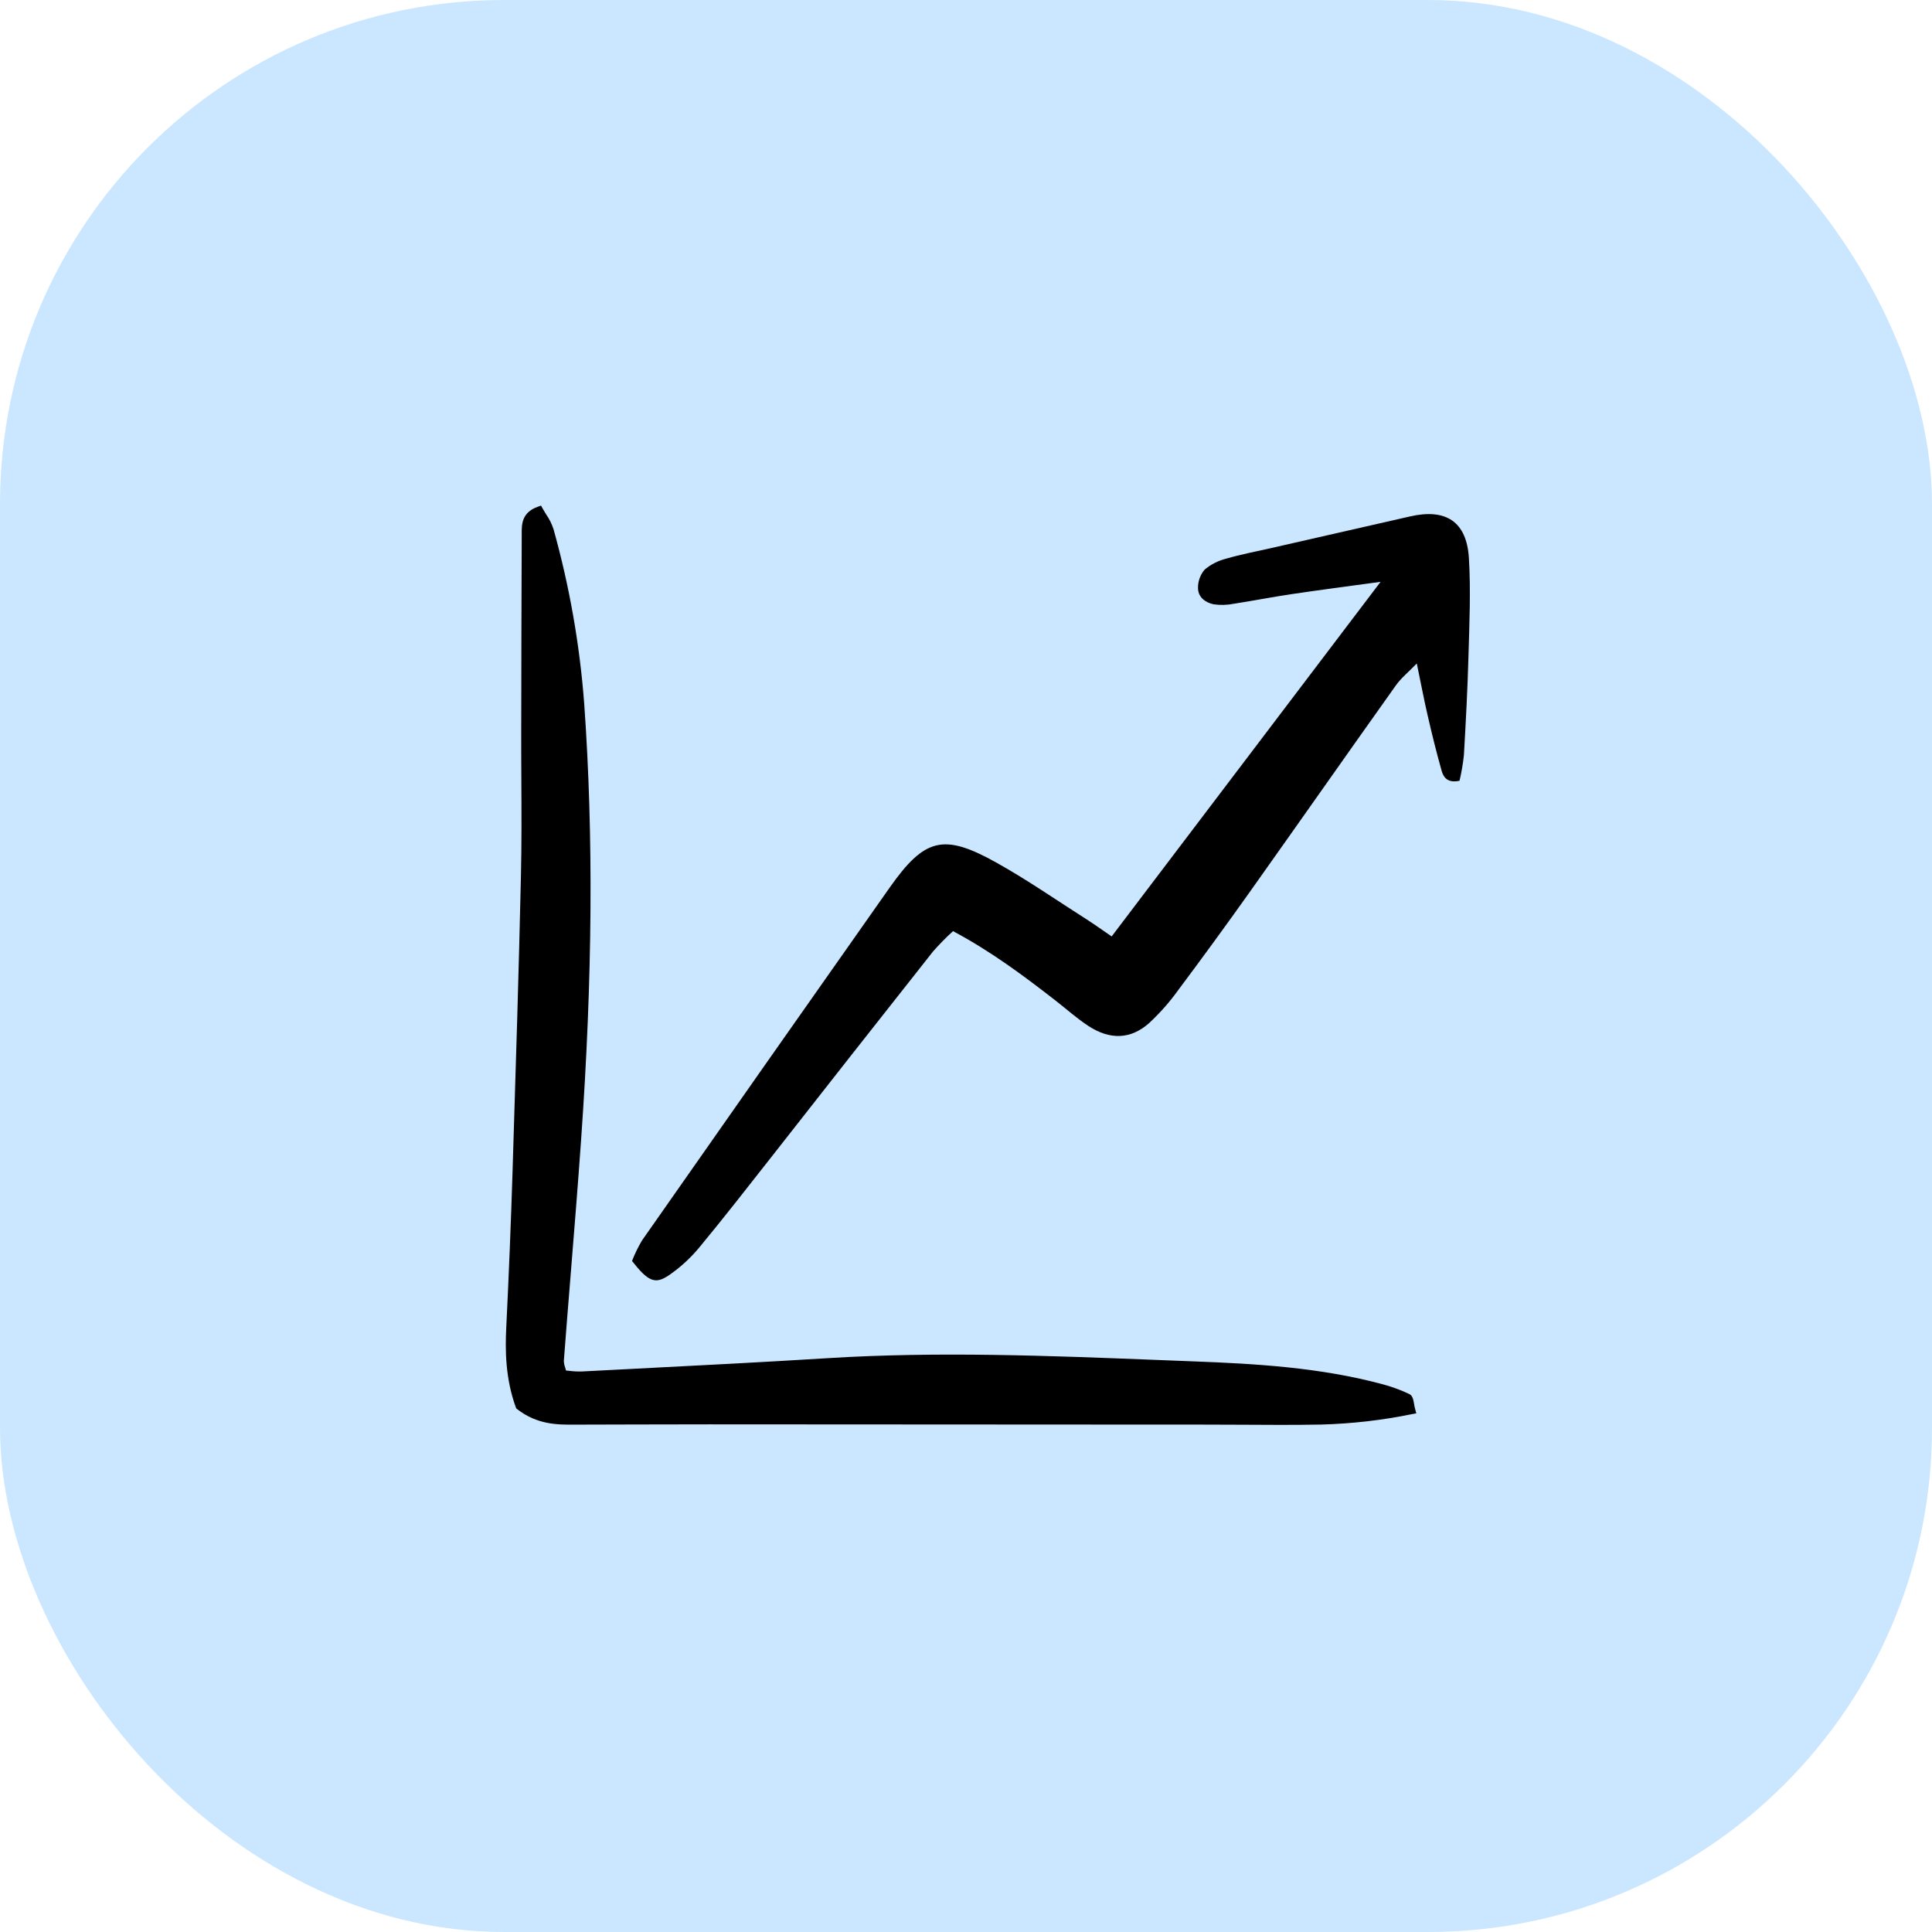
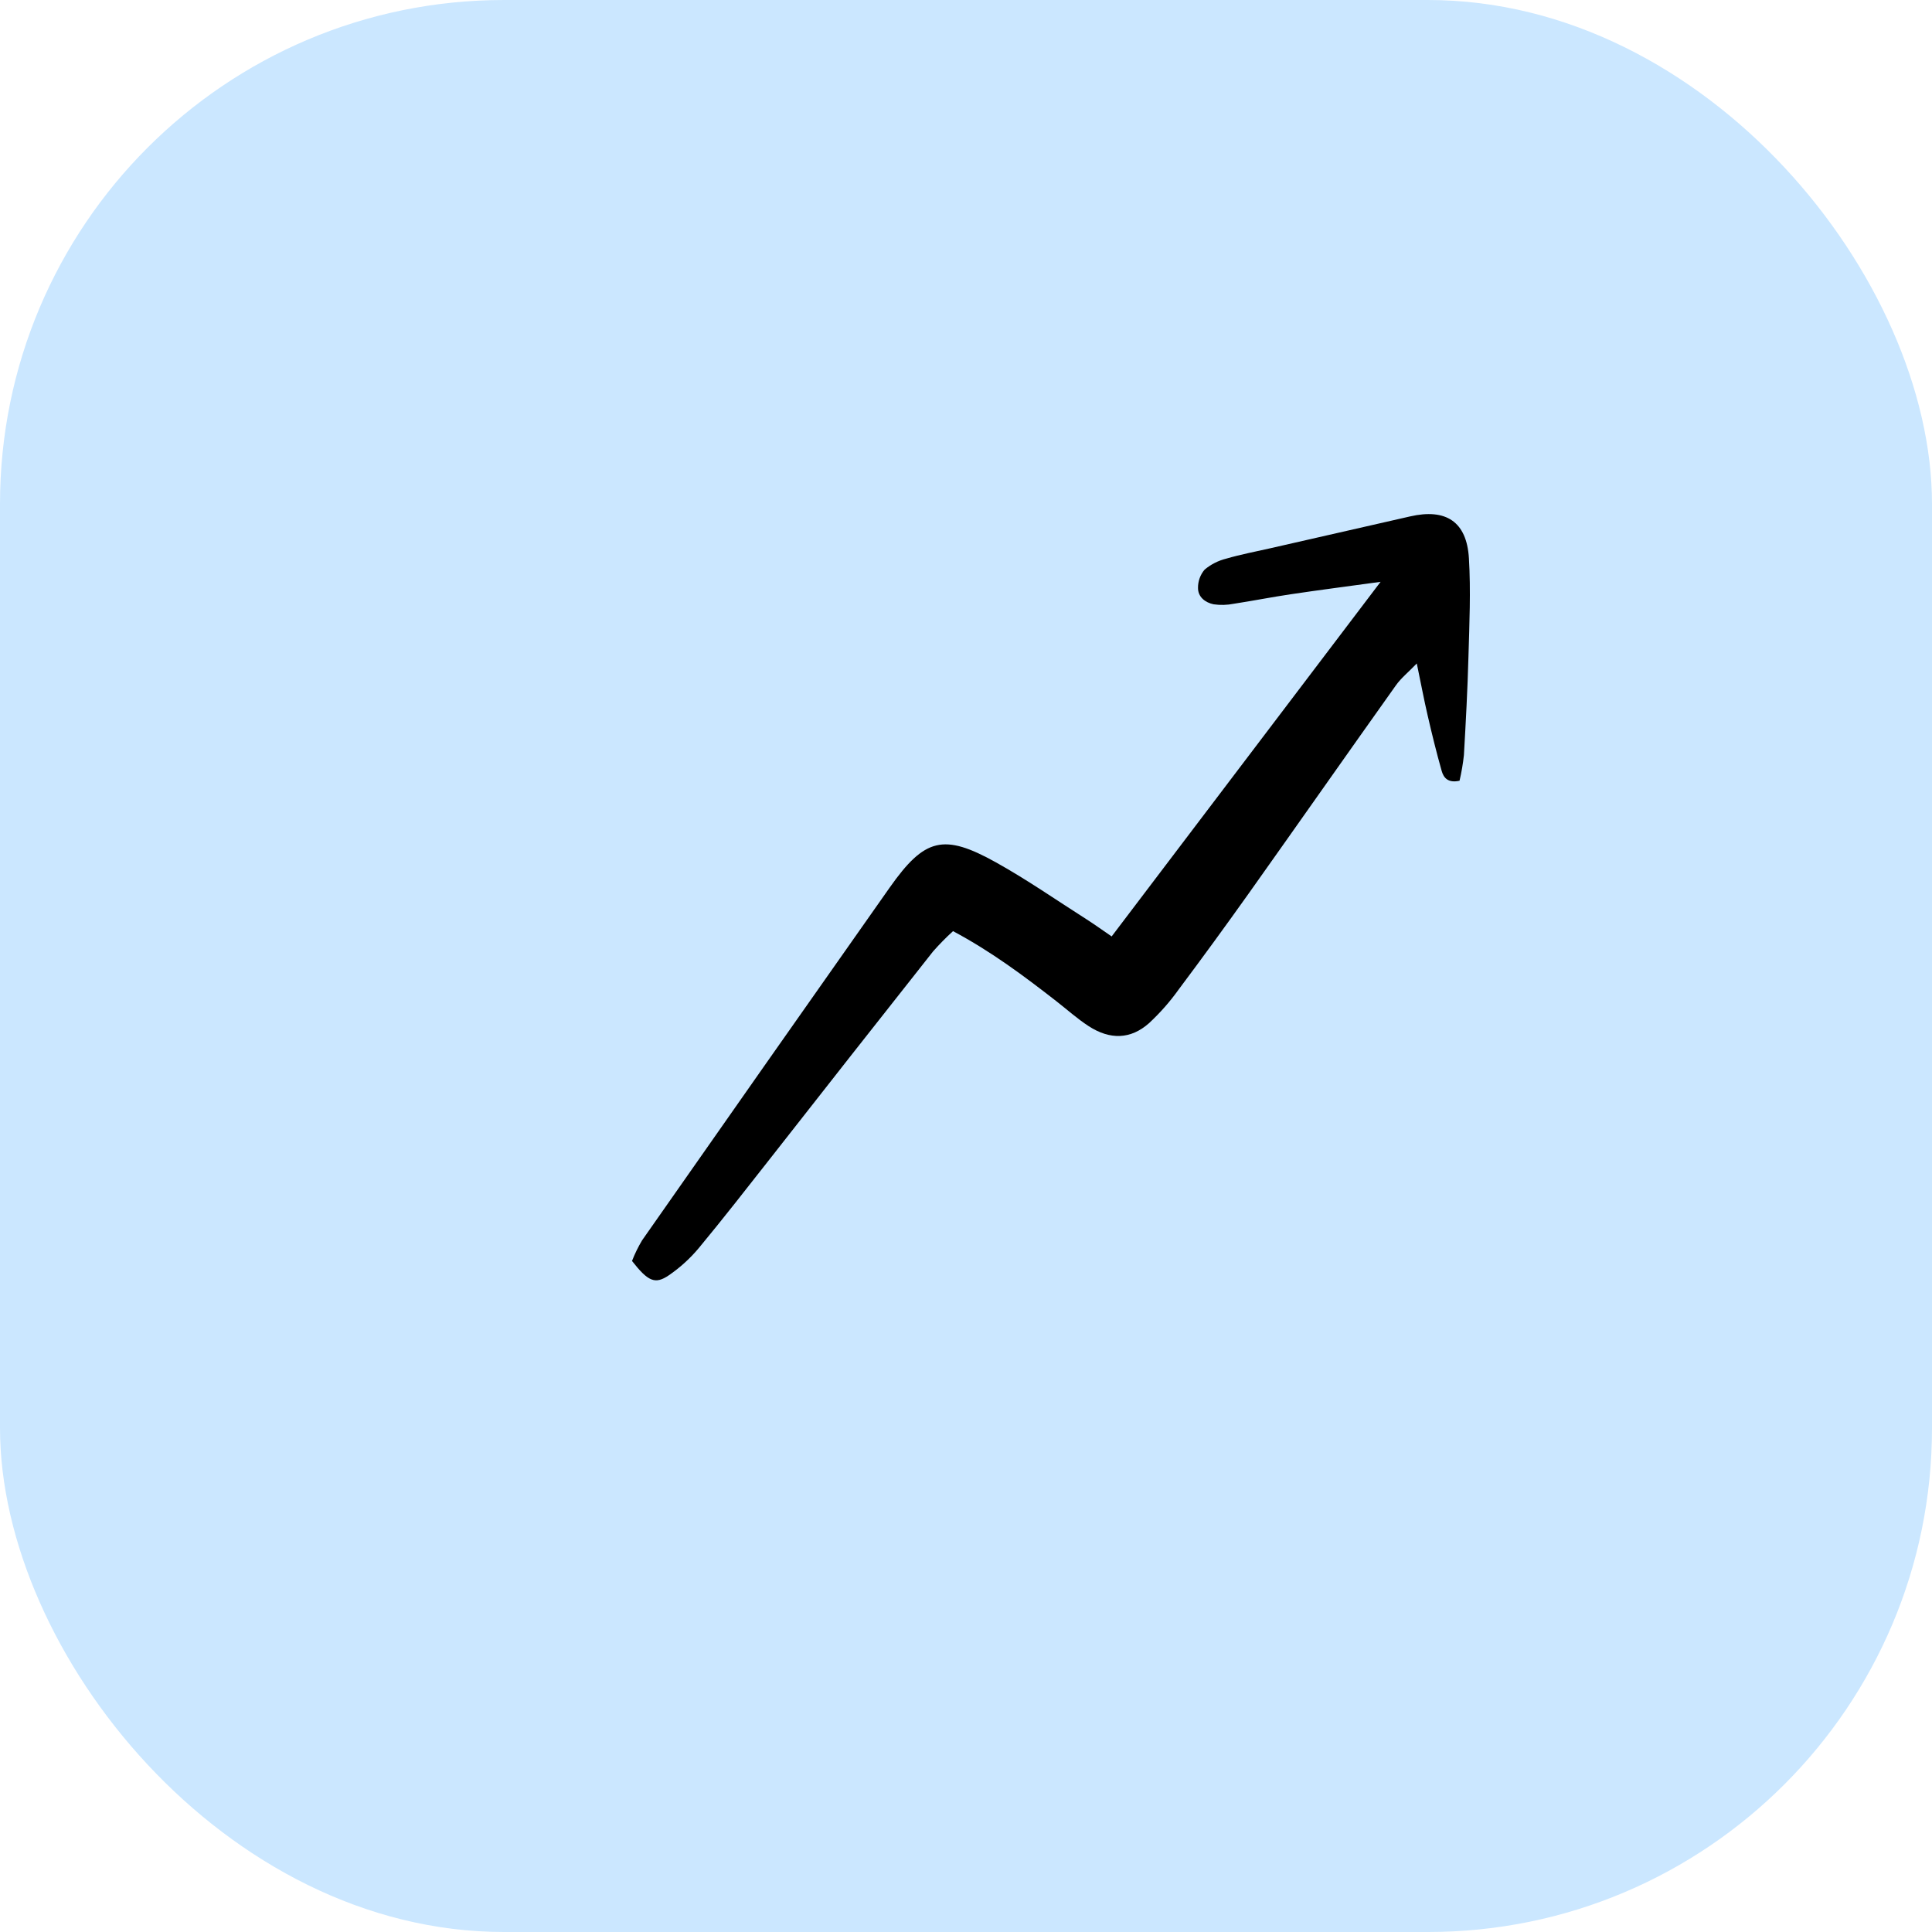
<svg xmlns="http://www.w3.org/2000/svg" width="46" height="46" viewBox="0 0 46 46" fill="none">
  <rect width="46" height="46" rx="12" fill="#CBE7FF" />
  <g clip-path="url(#clip0_2534_18009)">
    <path d="M32.871 13.853C32.064 13.964 31.394 14.05 30.725 14.15C30.275 14.217 29.828 14.306 29.377 14.375C29.218 14.407 29.055 14.411 28.895 14.388C28.697 14.347 28.521 14.215 28.524 13.994C28.523 13.836 28.579 13.682 28.682 13.562C28.831 13.437 29.007 13.348 29.196 13.301C29.539 13.201 29.892 13.134 30.241 13.055C31.351 12.802 32.462 12.549 33.572 12.296C34.426 12.1 34.922 12.418 34.974 13.291C35.021 14.069 34.985 14.854 34.963 15.636C34.942 16.418 34.9 17.198 34.855 17.979C34.833 18.184 34.798 18.388 34.751 18.589C34.479 18.649 34.373 18.52 34.327 18.36C34.203 17.922 34.094 17.48 33.992 17.036C33.904 16.658 33.833 16.277 33.733 15.797C33.531 16.007 33.359 16.144 33.237 16.316C32.066 17.962 30.907 19.617 29.737 21.265C29.189 22.035 28.633 22.799 28.066 23.556C27.858 23.848 27.621 24.117 27.358 24.361C26.922 24.748 26.43 24.763 25.919 24.431C25.647 24.254 25.403 24.034 25.146 23.834C24.377 23.235 23.596 22.652 22.691 22.17C22.524 22.322 22.366 22.483 22.216 22.653C20.923 24.289 19.634 25.929 18.348 27.571C17.784 28.288 17.224 29.009 16.642 29.711C16.434 29.961 16.193 30.18 15.925 30.364C15.596 30.588 15.43 30.51 15.048 30.023C15.114 29.853 15.194 29.689 15.287 29.533C17.248 26.73 19.214 23.929 21.184 21.131C22.015 19.953 22.466 19.838 23.714 20.533C24.452 20.944 25.149 21.429 25.863 21.884C26.053 22.005 26.236 22.137 26.468 22.296L32.871 13.853Z" fill="black" />
-     <path d="M33.694 33.549C33.682 33.508 33.675 33.467 33.669 33.428C33.651 33.326 33.635 33.23 33.554 33.191C33.345 33.092 33.127 33.012 32.902 32.954C31.421 32.556 29.878 32.469 28.424 32.414C28.134 32.403 27.845 32.391 27.555 32.38C24.987 32.279 22.331 32.174 19.713 32.337C18.181 32.432 16.623 32.512 15.115 32.589C14.695 32.611 14.276 32.633 13.856 32.654C13.755 32.657 13.655 32.652 13.555 32.639L13.476 32.631C13.469 32.605 13.462 32.581 13.456 32.559C13.437 32.508 13.426 32.455 13.425 32.4C13.477 31.714 13.532 31.027 13.588 30.341C13.673 29.291 13.761 28.204 13.836 27.135C14.109 23.284 14.133 19.889 13.91 16.756C13.804 15.351 13.559 13.959 13.18 12.602C13.139 12.476 13.08 12.356 13.004 12.248C12.976 12.202 12.947 12.156 12.922 12.111L12.882 12.038L12.803 12.066C12.419 12.203 12.421 12.491 12.422 12.701V12.747C12.416 14.313 12.412 15.879 12.41 17.445C12.409 17.822 12.411 18.2 12.413 18.577C12.417 19.328 12.421 20.105 12.403 20.868C12.352 23.123 12.285 25.3 12.203 27.911C12.165 29.13 12.114 30.379 12.053 31.624C12.028 32.14 12.031 32.82 12.281 33.507L12.291 33.533L12.313 33.551C12.788 33.92 13.269 33.922 13.655 33.92C14.153 33.92 14.652 33.919 15.15 33.916C15.728 33.915 16.305 33.913 16.883 33.913C20.578 33.914 24.273 33.916 27.968 33.919H28.62C28.922 33.919 29.223 33.92 29.525 33.922C29.838 33.924 30.157 33.926 30.477 33.926C30.804 33.926 31.132 33.924 31.459 33.918C32.184 33.898 32.907 33.816 33.618 33.67L33.721 33.651L33.694 33.549Z" fill="black" />
  </g>
  <defs>
    <clipPath id="clip0_2534_18009">
      <rect width="23" height="21.941" fill="white" transform="translate(12 12)" />
    </clipPath>
  </defs>
</svg>